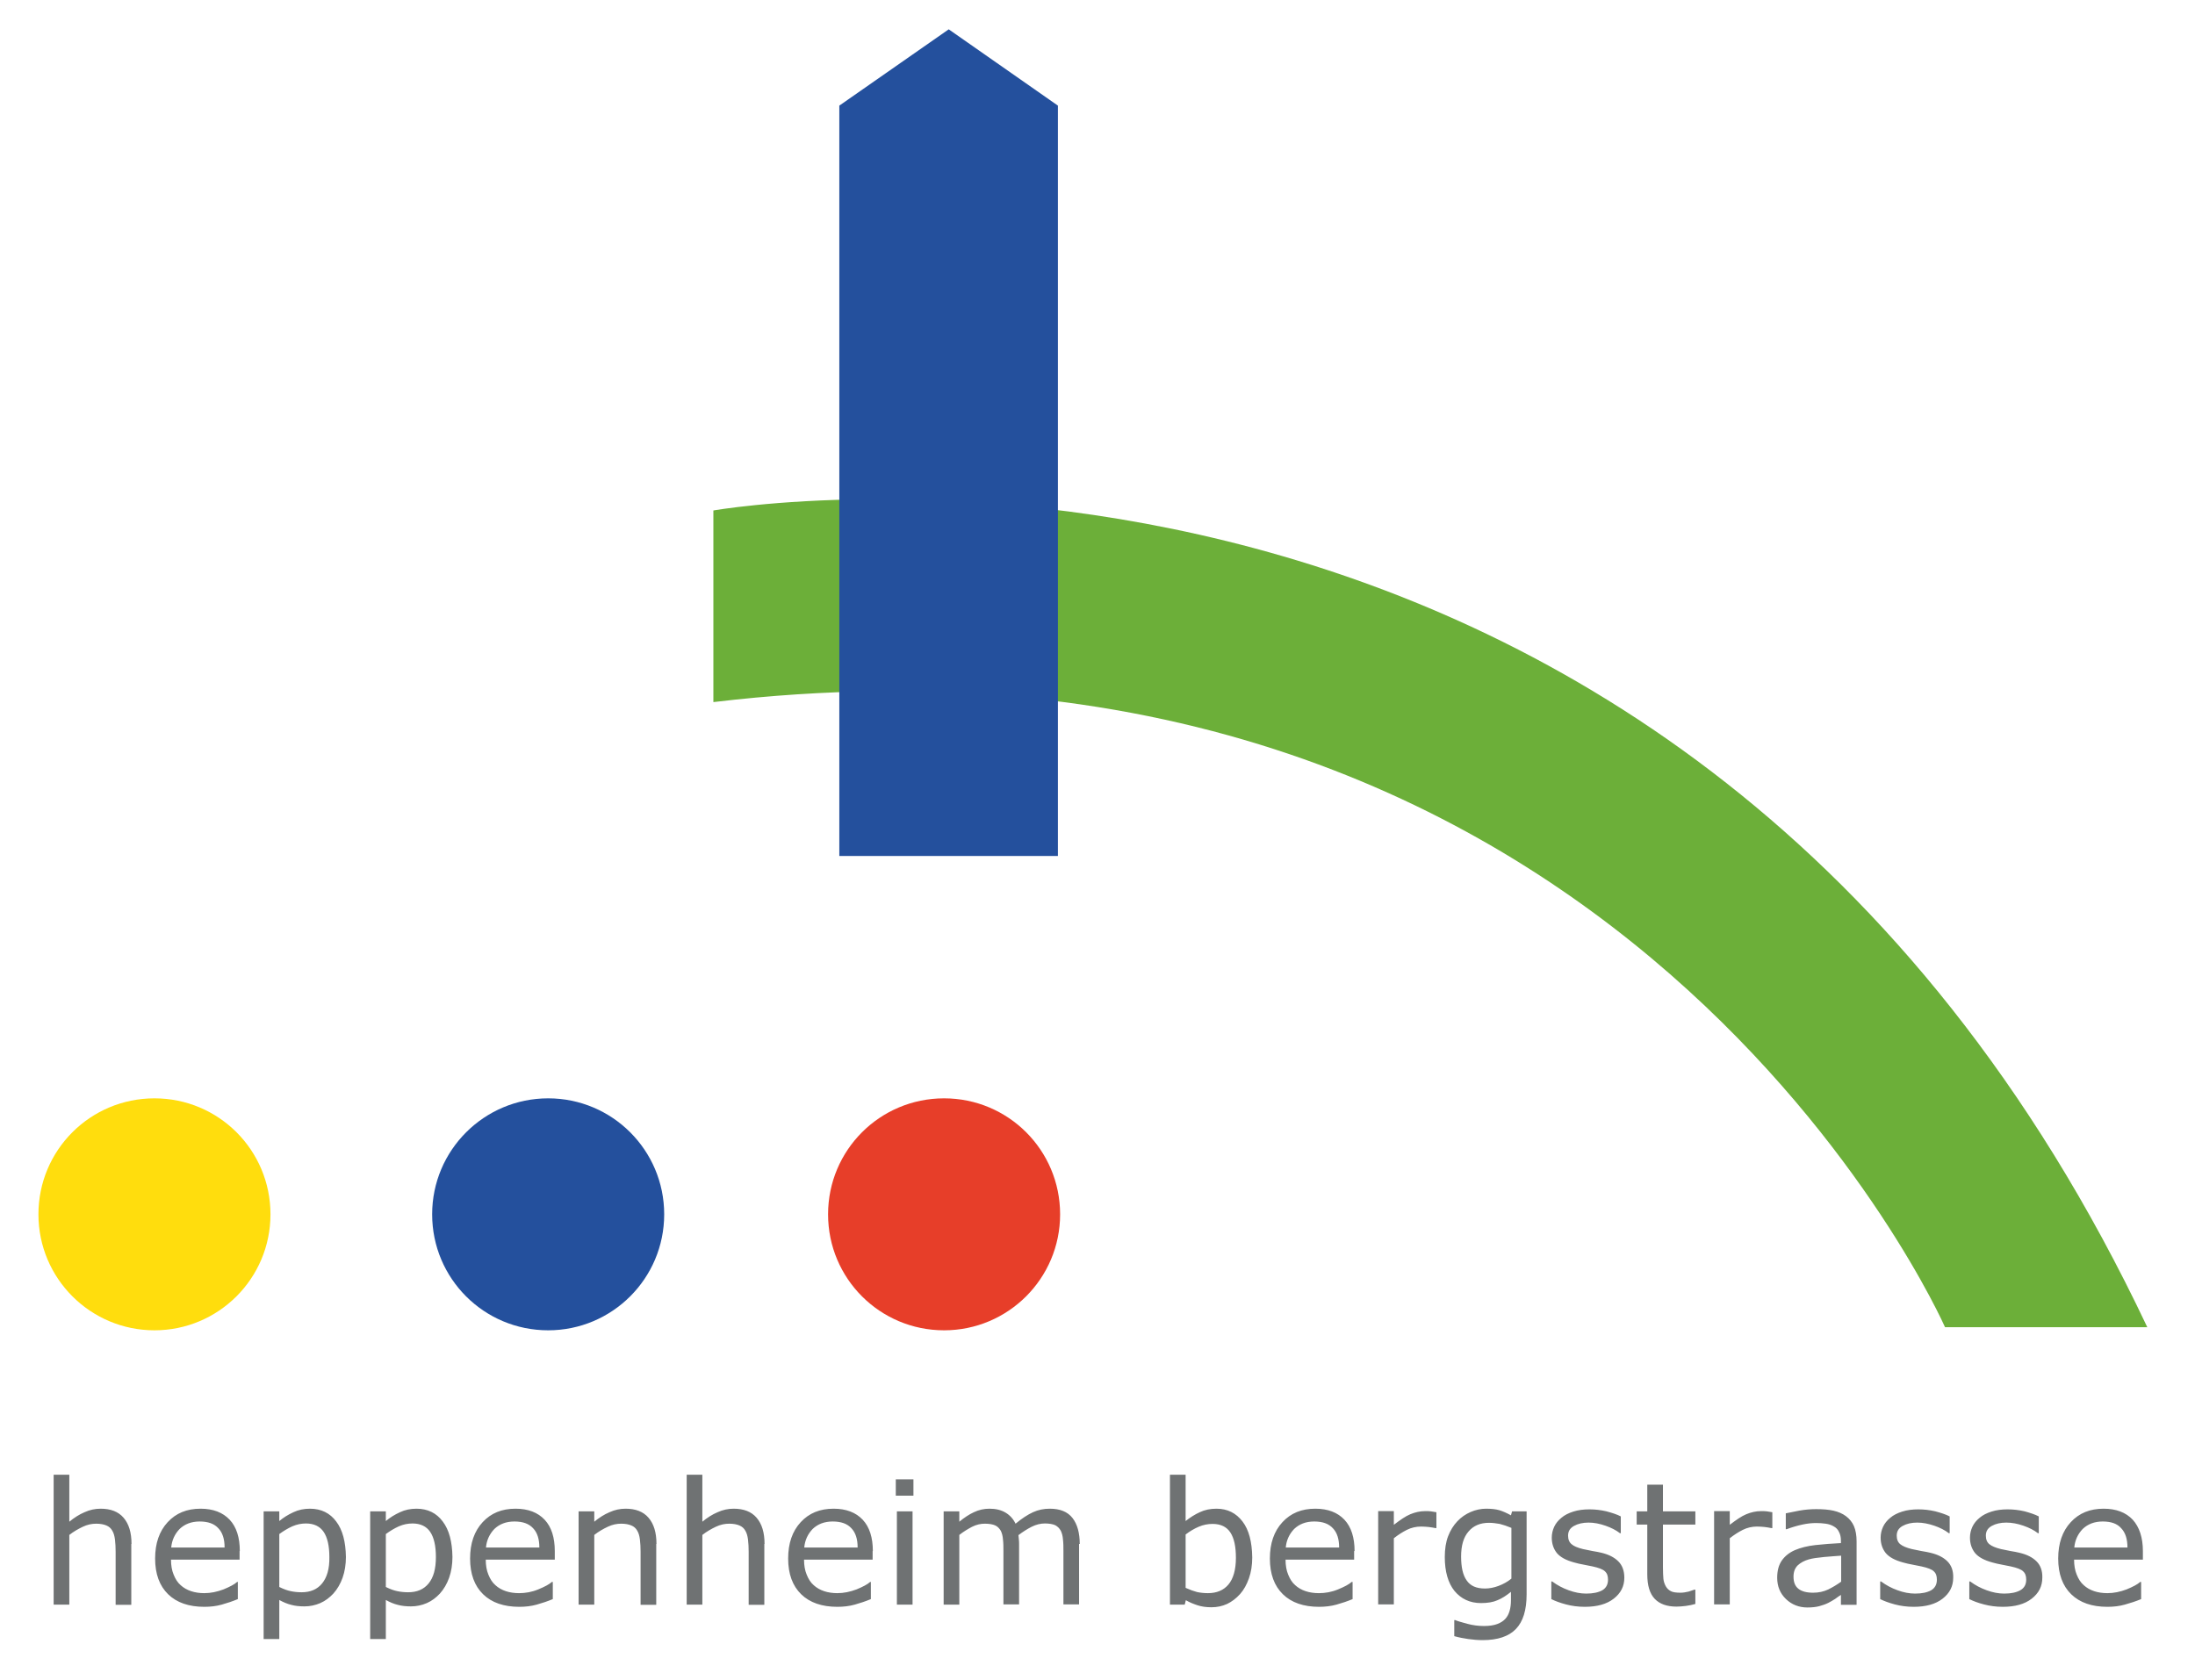
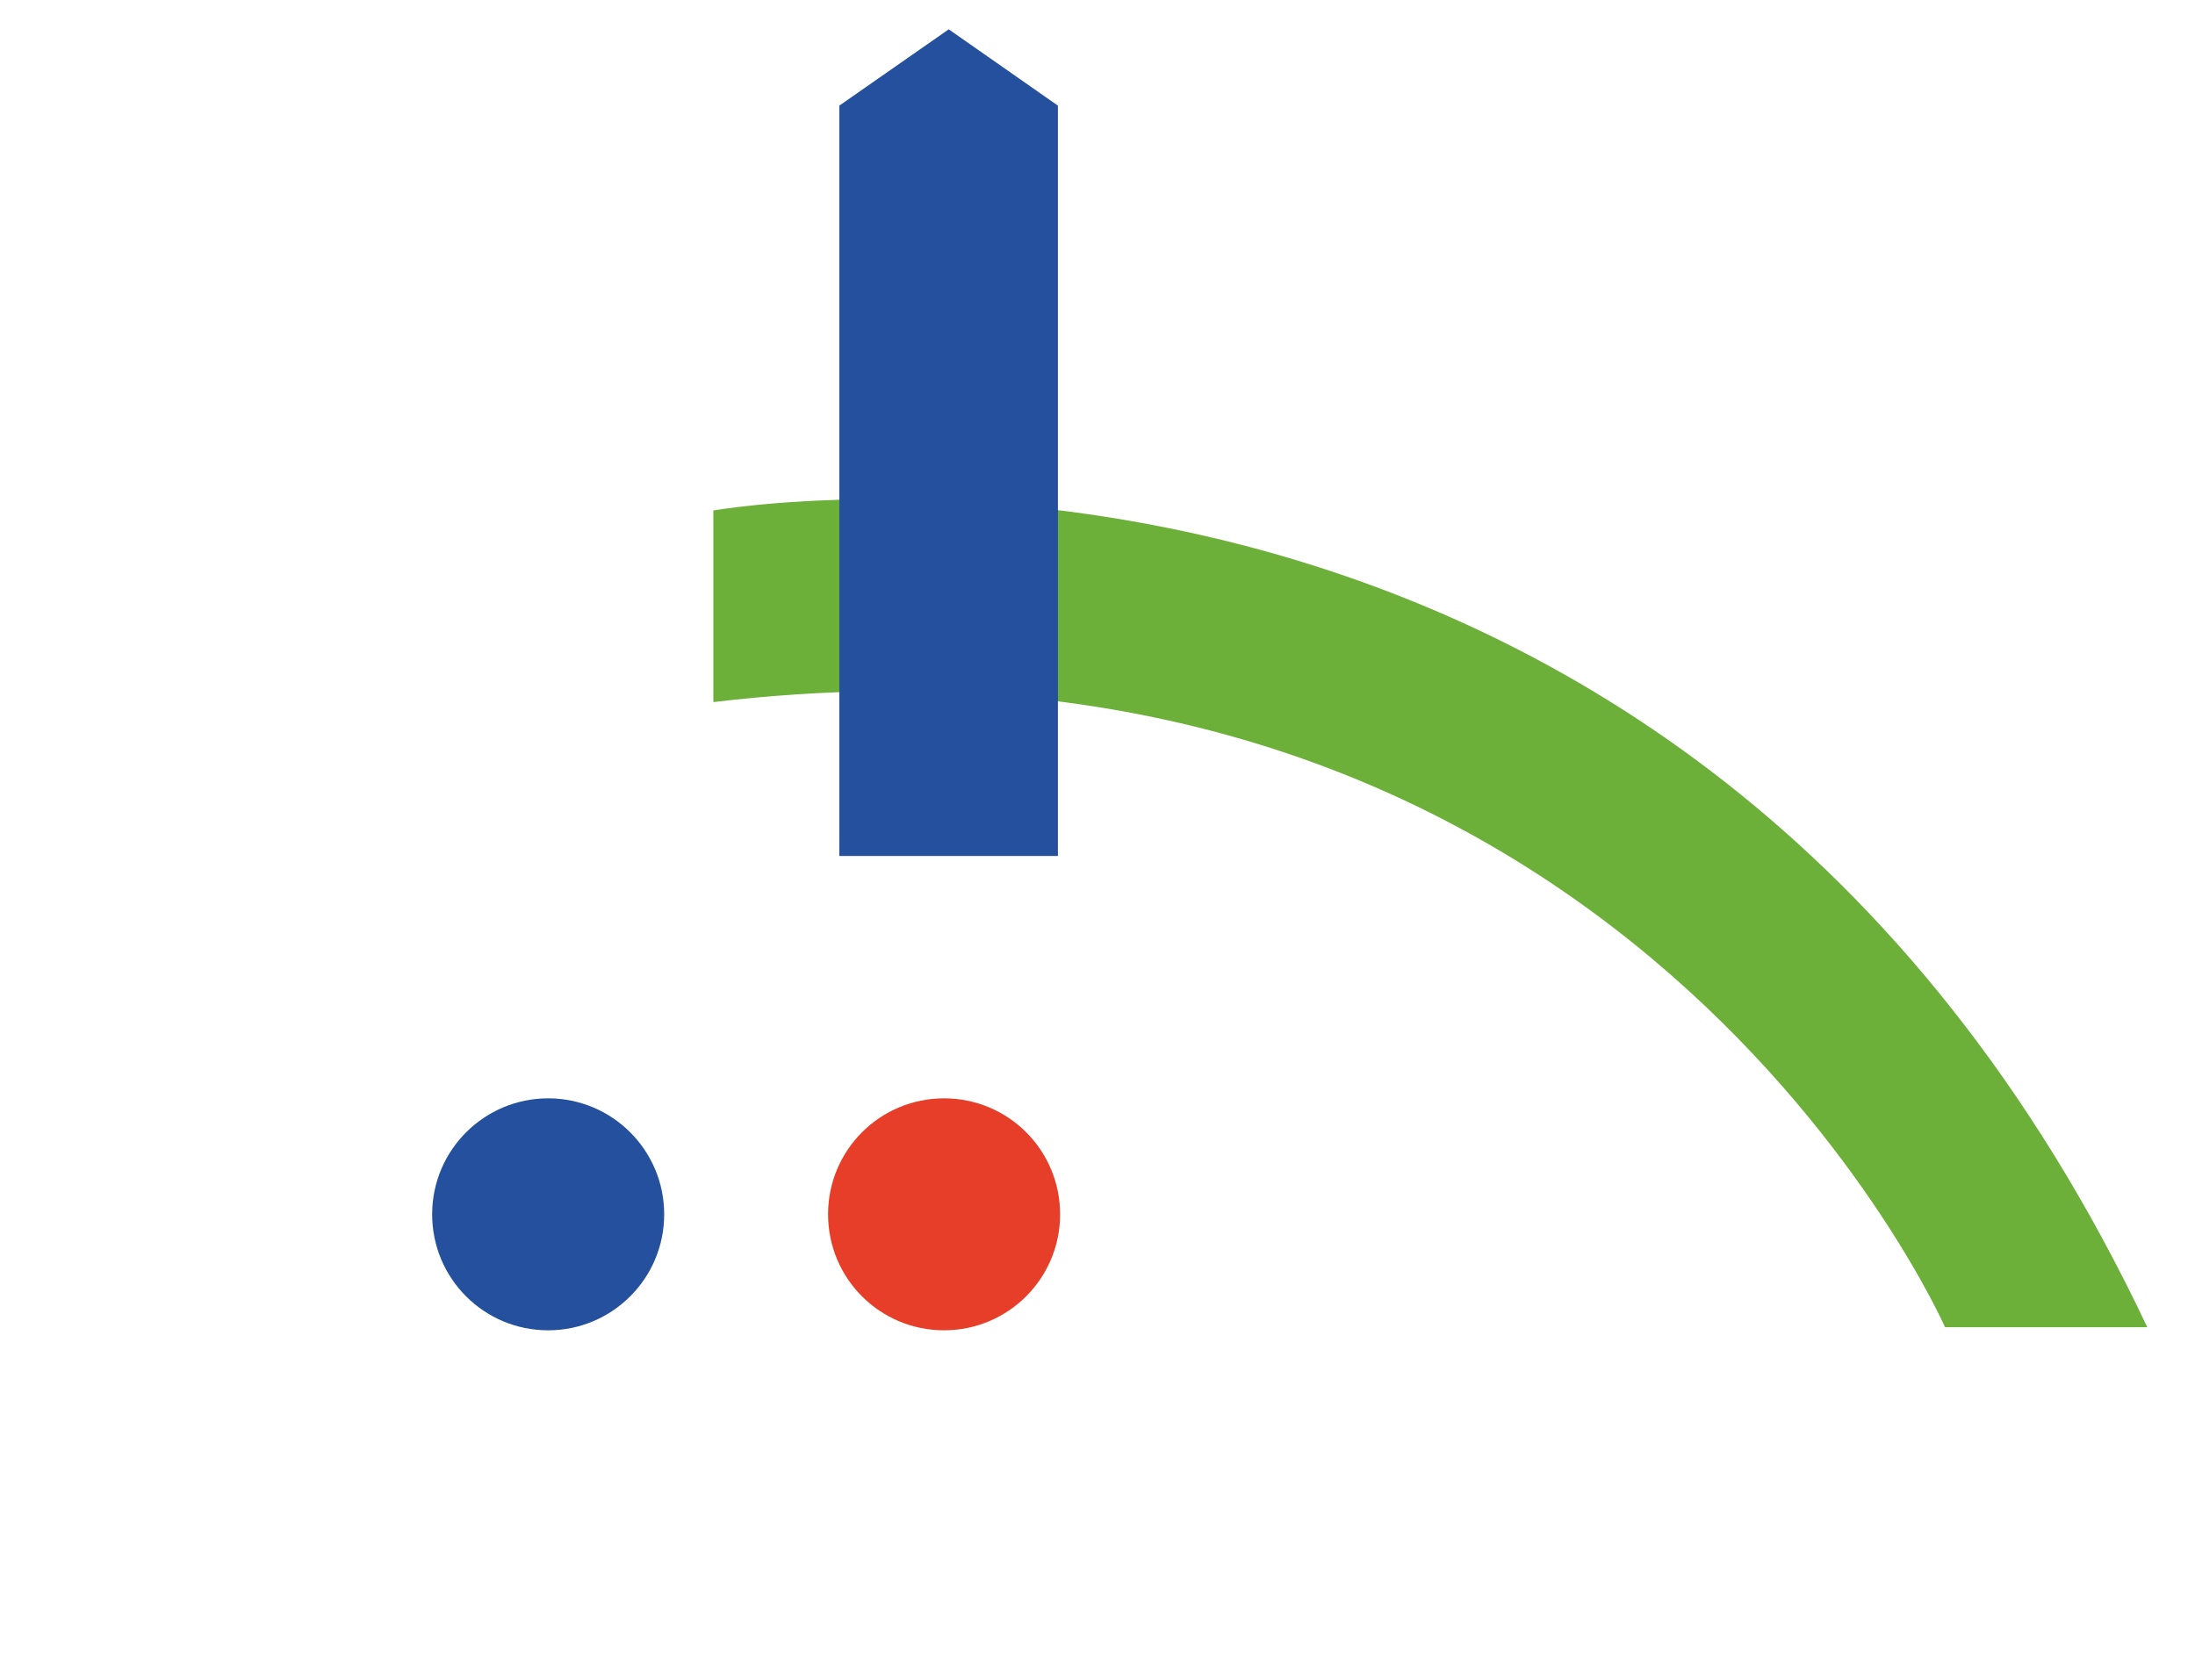
<svg xmlns="http://www.w3.org/2000/svg" height="134" id="Ebene_1" style="enable-background:new 0 0 988.1 762;" version="1.1" viewBox="0 0 988.1 762" width="175" x="0px" xml:space="preserve" y="0px">
  <style type="text/css">
	.st0{fill:#6F7273;}
	.st1{fill:#FFDD0D;}
	.st2{fill:#24509D;}
	.st3{fill:#E73E29;}
	.st4{fill:#6CAF39;}
</style>
  <g>
-     <path class="st0" d="M56.1,700.2c0-5.2-1.2-9.1-3.6-11.9c-2.4-2.8-5.9-4.1-10.4-4.1c-2.5,0-4.9,0.5-7.3,1.6c-2.4,1-4.7,2.5-6.9,4.3   v-21.3h-7.1v58.9h7.1v-31.6c1.9-1.5,4-2.7,6.1-3.7c2.1-1,4.1-1.4,6.1-1.4c1.9,0,3.4,0.3,4.6,0.8c1.2,0.5,2.1,1.3,2.7,2.4   c0.6,1,1,2.3,1.2,4c0.2,1.7,0.3,3.5,0.3,5.5v24.1h7.1V700.2L56.1,700.2z M105.2,703.4c0-6.1-1.5-10.9-4.6-14.2   c-3.1-3.3-7.5-5-13.2-5c-6.2,0-11.1,2-14.9,6.1c-3.8,4.1-5.7,9.6-5.7,16.5c0,7,2,12.4,5.9,16.2c3.9,3.8,9.4,5.7,16.4,5.7   c2.8,0,5.4-0.3,7.9-1c2.5-0.7,4.9-1.5,7.3-2.5v-7.8H104c-1.2,1.1-3.3,2.2-6.2,3.4c-2.9,1.1-5.8,1.7-8.7,1.7c-2.2,0-4.2-0.3-6-0.9   c-1.8-0.6-3.4-1.5-4.7-2.7c-1.4-1.2-2.4-2.8-3.2-4.8c-0.8-1.9-1.2-4.2-1.2-6.8h31.1V703.4L105.2,703.4z M74.1,701.8   c0.3-3.3,1.6-6.1,3.8-8.4c2.3-2.2,5.3-3.4,9.1-3.4c3.8,0,6.6,1,8.5,3.1c1.9,2,2.8,4.9,2.8,8.7H74.1L74.1,701.8z M148.9,690   c-2.8-3.8-6.8-5.8-11.9-5.8c-2.7,0-5.2,0.5-7.5,1.6c-2.4,1.1-4.5,2.4-6.4,4v-4.4H116v57.9h7.1v-17.7c1.8,1,3.7,1.8,5.4,2.2   c1.8,0.5,3.8,0.7,6,0.7c2.5,0,4.9-0.5,7.2-1.5c2.3-1,4.2-2.5,5.9-4.3c1.8-2,3.2-4.4,4.2-7.2c1-2.8,1.5-6,1.5-9.4   C153.2,699.2,151.8,693.8,148.9,690L148.9,690z M142.5,718.1c-2.2,2.7-5.3,4-9.3,4c-1.8,0-3.5-0.2-4.9-0.5   c-1.5-0.3-3.2-0.9-5.2-1.9v-24c1.9-1.4,3.9-2.6,5.9-3.5c2.1-0.9,4.1-1.3,6.2-1.3c3.6,0,6.3,1.3,8,3.8c1.7,2.5,2.6,6.3,2.6,11.4   C145.9,711.5,144.7,715.4,142.5,718.1L142.5,718.1z M197.2,690c-2.8-3.8-6.8-5.8-11.9-5.8c-2.7,0-5.2,0.5-7.5,1.6   c-2.4,1.1-4.5,2.4-6.4,4v-4.4h-7.1v57.9h7.1v-17.7c1.8,1,3.7,1.8,5.4,2.2c1.8,0.5,3.8,0.7,6,0.7c2.5,0,4.9-0.5,7.2-1.5   c2.3-1,4.2-2.5,5.9-4.3c1.8-2,3.2-4.4,4.2-7.2c1-2.8,1.5-6,1.5-9.4C201.5,699.2,200.1,693.8,197.2,690L197.2,690z M190.8,718.1   c-2.2,2.7-5.3,4-9.3,4c-1.8,0-3.5-0.2-4.9-0.5c-1.5-0.3-3.2-0.9-5.2-1.9v-24c1.9-1.4,3.9-2.6,5.9-3.5c2.1-0.9,4.1-1.3,6.2-1.3   c3.6,0,6.3,1.3,8,3.8c1.7,2.5,2.6,6.3,2.6,11.4C194.1,711.5,193,715.4,190.8,718.1L190.8,718.1z M248,703.4   c0-6.1-1.5-10.9-4.6-14.2c-3.1-3.3-7.5-5-13.2-5c-6.2,0-11.1,2-14.9,6.1c-3.8,4.1-5.7,9.6-5.7,16.5c0,7,2,12.4,5.9,16.2   c3.9,3.8,9.4,5.7,16.4,5.7c2.8,0,5.4-0.3,7.9-1c2.5-0.7,4.9-1.5,7.3-2.5v-7.8h-0.4c-1.2,1.1-3.3,2.2-6.2,3.4s-5.8,1.7-8.7,1.7   c-2.2,0-4.2-0.3-6-0.9c-1.8-0.6-3.4-1.5-4.7-2.7c-1.4-1.2-2.4-2.8-3.2-4.8c-0.8-1.9-1.2-4.2-1.2-6.8H248V703.4L248,703.4z    M216.8,701.8c0.3-3.3,1.6-6.1,3.8-8.4c2.3-2.2,5.3-3.4,9.1-3.4c3.8,0,6.6,1,8.5,3.1c1.9,2,2.8,4.9,2.8,8.7H216.8L216.8,701.8z    M294.1,700.2c0-5.2-1.2-9.1-3.6-11.9c-2.4-2.8-5.9-4.1-10.4-4.1c-2.5,0-4.9,0.5-7.3,1.6c-2.4,1-4.7,2.5-6.9,4.3v-4.7h-7.1v42.3   h7.1v-31.6c1.9-1.5,4-2.7,6.1-3.7c2.1-1,4.1-1.4,6.1-1.4c1.9,0,3.4,0.3,4.6,0.8c1.2,0.5,2.1,1.3,2.7,2.4c0.6,1,1,2.3,1.2,4   c0.2,1.7,0.3,3.5,0.3,5.5v24.1h7.1V700.2L294.1,700.2z M343.1,700.2c0-5.2-1.2-9.1-3.6-11.9c-2.4-2.8-5.9-4.1-10.4-4.1   c-2.5,0-4.9,0.5-7.3,1.6c-2.4,1-4.7,2.5-6.9,4.3v-21.3h-7.1v58.9h7.1v-31.6c1.9-1.5,4-2.7,6.1-3.7c2.1-1,4.1-1.4,6.1-1.4   c1.9,0,3.4,0.3,4.6,0.8c1.2,0.5,2.1,1.3,2.7,2.4c0.6,1,1,2.3,1.2,4c0.2,1.7,0.3,3.5,0.3,5.5v24.1h7.1V700.2L343.1,700.2z    M392.2,703.4c0-6.1-1.5-10.9-4.6-14.2c-3.1-3.3-7.5-5-13.2-5c-6.2,0-11.1,2-14.9,6.1c-3.8,4.1-5.7,9.6-5.7,16.5   c0,7,2,12.4,5.9,16.2c3.9,3.8,9.4,5.7,16.4,5.7c2.8,0,5.4-0.3,7.9-1c2.5-0.7,4.9-1.5,7.3-2.5v-7.8H391c-1.2,1.1-3.3,2.2-6.2,3.4   c-2.9,1.1-5.8,1.7-8.7,1.7c-2.2,0-4.2-0.3-6-0.9c-1.8-0.6-3.4-1.5-4.7-2.7c-1.4-1.2-2.4-2.8-3.2-4.8c-0.8-1.9-1.2-4.2-1.2-6.8h31.1   V703.4L392.2,703.4z M361.1,701.8c0.3-3.3,1.6-6.1,3.8-8.4c2.3-2.2,5.3-3.4,9.1-3.4c3.8,0,6.6,1,8.5,3.1c1.9,2,2.8,4.9,2.8,8.7   H361.1L361.1,701.8z M410.6,670.9h-8v7.4h8V670.9L410.6,670.9z M410.2,685.4h-7.1v42.3h7.1V685.4L410.2,685.4z M486,700.2   c0-5-1.1-9-3.3-11.8c-2.2-2.8-5.6-4.2-10.3-4.2c-2.7,0-5.2,0.5-7.6,1.6c-2.4,1.1-5,2.8-7.9,5.2c-1-2.1-2.5-3.8-4.5-5   c-2-1.2-4.4-1.8-7.3-1.8c-2.5,0-4.8,0.5-7.1,1.6c-2.2,1-4.4,2.5-6.6,4.3v-4.7h-7.1v42.3h7.1v-31.6c1.9-1.5,3.9-2.7,5.8-3.7   c2-1,3.9-1.4,5.8-1.4c2,0,3.6,0.3,4.7,0.8c1.1,0.5,1.9,1.4,2.5,2.4c0.5,1,0.9,2.4,1,4c0.2,1.7,0.2,3.5,0.2,5.3v24.1h7.1v-27.1   c0-0.8,0-1.5-0.1-2.3c-0.1-0.8-0.1-1.4-0.2-2c2-1.5,4-2.8,6-3.8c2-1,4-1.5,6-1.5c2,0,3.6,0.3,4.7,0.8c1.1,0.6,1.9,1.4,2.5,2.5   c0.5,1,0.9,2.4,1,4c0.2,1.7,0.2,3.4,0.2,5.3v24.1h7.1V700.2L486,700.2z M559.8,690c-2.9-3.8-6.8-5.8-11.8-5.8   c-2.8,0-5.3,0.5-7.6,1.6c-2.2,1-4.4,2.4-6.4,4v-21h-7.1v58.9h6.7l0.5-2c1.7,1,3.5,1.7,5.3,2.3c1.8,0.6,3.9,0.9,6.3,0.9   c2.6,0,4.9-0.5,7.1-1.5c2.1-1,4.1-2.5,5.9-4.5c1.7-1.9,3-4.3,4-7.1c1-2.8,1.5-6,1.5-9.5C564.1,699.2,562.7,693.8,559.8,690   L559.8,690z M553.4,718.6c-2.2,2.6-5.3,3.9-9.3,3.9c-1.8,0-3.5-0.2-4.9-0.5c-1.5-0.4-3.2-1-5.2-1.9v-24.2c1.8-1.4,3.8-2.6,5.9-3.5   c2.1-0.9,4.2-1.3,6.3-1.3c3.7,0,6.4,1.3,8.1,3.9c1.7,2.6,2.5,6.4,2.5,11.5C556.8,711.9,555.6,716,553.4,718.6L553.4,718.6z    M610.6,703.4c0-6.1-1.5-10.9-4.6-14.2s-7.5-5-13.2-5c-6.2,0-11.1,2-14.9,6.1c-3.8,4.1-5.7,9.6-5.7,16.5c0,7,2,12.4,5.9,16.2   c3.9,3.8,9.4,5.7,16.4,5.7c2.7,0,5.4-0.3,7.9-1c2.5-0.7,4.9-1.5,7.3-2.5v-7.8h-0.4c-1.2,1.1-3.3,2.2-6.2,3.4s-5.8,1.7-8.7,1.7   c-2.2,0-4.2-0.3-6-0.9c-1.8-0.6-3.4-1.5-4.7-2.7c-1.4-1.2-2.4-2.8-3.2-4.8c-0.8-1.9-1.2-4.2-1.2-6.8h31.1V703.4L610.6,703.4z    M579.4,701.8c0.3-3.3,1.6-6.1,3.8-8.4c2.3-2.2,5.3-3.4,9.1-3.4c3.8,0,6.6,1,8.5,3.1c1.9,2,2.8,4.9,2.8,8.7H579.4L579.4,701.8z    M647.7,685.8c-1.1-0.2-1.9-0.3-2.5-0.4c-0.6-0.1-1.5-0.1-2.7-0.1c-2.2,0-4.4,0.5-6.6,1.4c-2.2,0.9-4.6,2.6-7.5,4.8v-6.2h-7.1v42.3   h7.1v-30c1.9-1.5,3.9-2.8,5.9-3.8c2-1,4.2-1.5,6.4-1.5c1.4,0,2.5,0.1,3.5,0.2c1,0.1,2,0.3,3.1,0.5h0.4V685.8L647.7,685.8z    M688.7,685.4h-6.7l-0.5,1.8c-1.8-1-3.6-1.8-5.2-2.3c-1.7-0.5-3.7-0.7-6.1-0.7c-2.3,0-4.7,0.5-7,1.5c-2.3,1-4.3,2.4-6,4.2   c-1.8,1.9-3.2,4.2-4.2,6.8c-1,2.6-1.5,5.8-1.5,9.4c0,6.6,1.5,11.8,4.4,15.4c3,3.6,7,5.5,12,5.5c3,0,5.5-0.4,7.5-1.3   c2-0.8,4-2.1,6.1-3.8v3.9c0,1.7-0.2,3.3-0.6,4.7c-0.4,1.4-1,2.6-1.9,3.6c-0.9,1-2.1,1.8-3.7,2.4c-1.6,0.6-3.6,0.9-6,0.9   c-2.5,0-5-0.3-7.6-1c-2.5-0.7-4.4-1.2-5.5-1.7h-0.4v7.3c2.1,0.6,4.2,1,6.3,1.3c2.1,0.3,4.3,0.5,6.6,0.5c6.8,0,11.8-1.7,15-5   c3.3-3.4,4.9-8.6,4.9-15.8V685.4L688.7,685.4z M675.9,719.2c-2.1,0.8-4.2,1.2-6.2,1.2c-3.9,0-6.6-1.2-8.3-3.7   c-1.7-2.4-2.5-6-2.5-10.8c0-5,1.1-8.8,3.4-11.4c2.2-2.6,5.3-3.9,9.2-3.9c1.6,0,3.2,0.2,4.9,0.5c1.6,0.4,3.4,1,5.3,1.8v23   C679.9,717.4,678,718.4,675.9,719.2L675.9,719.2z M730.2,708.1c-1.8-1.8-4.3-3.1-7.6-3.9c-1.1-0.3-2.4-0.5-4.1-0.8   c-1.6-0.3-3.1-0.6-4.4-0.9c-2.4-0.6-4.1-1.3-5.1-2.2c-1.1-0.9-1.6-2.2-1.6-3.9c0-2,0.9-3.4,2.7-4.4c1.8-1,4-1.5,6.6-1.5   c2.5,0,5,0.5,7.6,1.4c2.6,0.9,4.8,2,6.6,3.4h0.4v-7.6c-1.7-0.9-3.9-1.6-6.5-2.3c-2.6-0.6-5.1-0.9-7.7-0.9c-2.7,0-5.1,0.3-7.3,1   c-2.2,0.7-4,1.6-5.4,2.8c-1.5,1.2-2.6,2.6-3.3,4.1c-0.7,1.5-1.1,3.2-1.1,4.9c0,2.8,0.8,5.1,2.3,7c1.6,1.9,4.2,3.3,7.9,4.3   c1.3,0.4,2.8,0.7,4.4,1c1.6,0.3,2.9,0.6,4,0.8c2.7,0.6,4.6,1.3,5.5,2.2c1,0.9,1.4,2.1,1.4,3.8c0,2.2-0.9,3.8-2.6,4.8   c-1.8,1-4.2,1.5-7.3,1.5c-2.5,0-5.2-0.5-7.9-1.5c-2.8-1-5.2-2.3-7.5-4h-0.4v8c1.8,0.9,4,1.7,6.6,2.4c2.6,0.7,5.5,1.1,8.6,1.1   c5.5,0,9.9-1.2,13.1-3.7c3.2-2.5,4.8-5.6,4.8-9.5C732.9,712.4,732,709.9,730.2,708.1L730.2,708.1L730.2,708.1z M765.1,720.9h-0.4   c-0.6,0.2-1.5,0.5-2.7,0.9c-1.3,0.3-2.5,0.5-3.6,0.5c-2,0-3.5-0.2-4.4-0.7c-1-0.5-1.7-1.2-2.3-2.2c-0.6-1.1-1-2.3-1.1-3.5   c-0.1-1.2-0.2-3-0.2-5.2v-19.3h14.7v-6h-14.7v-12.1h-7.1v12.1h-4.8v6h4.8v22.5c0,5.1,1.1,8.8,3.4,11.2c2.2,2.3,5.5,3.5,9.8,3.5   c1.2,0,2.6-0.1,4.2-0.3c1.6-0.2,3-0.5,4.4-0.9V720.9L765.1,720.9z M800,685.8c-1.1-0.2-1.9-0.3-2.5-0.4c-0.6-0.1-1.5-0.1-2.7-0.1   c-2.2,0-4.4,0.5-6.6,1.4c-2.2,0.9-4.6,2.6-7.5,4.8v-6.2h-7.1v42.3h7.1v-30c1.9-1.5,3.9-2.8,5.9-3.8c2-1,4.2-1.5,6.4-1.5   c1.4,0,2.5,0.1,3.5,0.2c1,0.1,2,0.3,3.1,0.5h0.4V685.8L800,685.8z M838.2,699c0-2.7-0.4-5-1.2-6.9c-0.8-1.8-2-3.3-3.6-4.5   c-1.6-1.2-3.5-2-5.7-2.5c-2.2-0.5-4.8-0.7-7.8-0.7c-2.5,0-5.1,0.2-7.8,0.7c-2.6,0.5-4.6,0.9-6,1.2v7.2h0.4c2.4-0.9,4.8-1.6,7.1-2.1   c2.3-0.5,4.4-0.7,6.2-0.7c1.5,0,3,0.1,4.4,0.3c1.4,0.2,2.6,0.6,3.6,1.2c1.1,0.6,1.9,1.4,2.4,2.5c0.6,1.1,0.9,2.4,0.9,4v1.1   c-4.1,0.2-8,0.5-11.6,0.9s-6.7,1.2-9.3,2.3c-2.5,1.1-4.5,2.7-5.9,4.7c-1.4,2-2.1,4.6-2.1,7.8c0,3.9,1.3,7.1,4,9.7   c2.6,2.5,5.9,3.8,9.7,3.8c2.1,0,3.9-0.2,5.4-0.6c1.5-0.4,2.9-0.9,4.1-1.5c1-0.5,2-1.1,3.1-1.8c1.1-0.8,1.9-1.4,2.6-1.8v4.5h7.1V699   L838.2,699z M825.4,720.8c-2.1,1-4.4,1.5-6.9,1.5c-3,0-5.2-0.6-6.7-1.8c-1.5-1.2-2.2-3-2.2-5.5c0-2.1,0.6-3.8,1.9-5.1   c1.3-1.2,2.9-2.1,5-2.7c1.7-0.5,4-0.8,7-1.1c2.9-0.3,5.5-0.4,7.7-0.6v11.8C829.4,718.6,827.4,719.8,825.4,720.8L825.4,720.8z    M879.4,708.1c-1.8-1.8-4.3-3.1-7.7-3.9c-1.1-0.3-2.4-0.5-4.1-0.8c-1.6-0.3-3.1-0.6-4.4-0.9c-2.4-0.6-4.1-1.3-5.2-2.2   c-1.1-0.9-1.6-2.2-1.6-3.9c0-2,0.9-3.4,2.7-4.4c1.8-1,4-1.5,6.6-1.5c2.5,0,5,0.5,7.7,1.4c2.6,0.9,4.8,2,6.6,3.4h0.4v-7.6   c-1.7-0.9-3.9-1.6-6.5-2.3c-2.6-0.6-5.1-0.9-7.7-0.9c-2.7,0-5.1,0.3-7.3,1c-2.2,0.7-4,1.6-5.4,2.8c-1.5,1.2-2.6,2.6-3.3,4.1   c-0.7,1.5-1.1,3.2-1.1,4.9c0,2.8,0.8,5.1,2.3,7c1.6,1.9,4.2,3.3,7.9,4.3c1.3,0.4,2.8,0.7,4.4,1c1.6,0.3,3,0.6,4,0.8   c2.7,0.6,4.6,1.3,5.5,2.2c1,0.9,1.4,2.1,1.4,3.8c0,2.2-0.9,3.8-2.6,4.8c-1.8,1-4.2,1.5-7.3,1.5c-2.5,0-5.2-0.5-7.9-1.5   c-2.8-1-5.2-2.3-7.5-4h-0.4v8c1.8,0.9,4,1.7,6.6,2.4c2.6,0.7,5.5,1.1,8.6,1.1c5.5,0,9.9-1.2,13.1-3.7c3.2-2.5,4.8-5.6,4.8-9.5   C882.1,712.4,881.2,709.9,879.4,708.1L879.4,708.1L879.4,708.1z M919.8,708.1c-1.8-1.8-4.3-3.1-7.7-3.9c-1.1-0.3-2.4-0.5-4.1-0.8   c-1.6-0.3-3.1-0.6-4.4-0.9c-2.4-0.6-4.1-1.3-5.2-2.2c-1.1-0.9-1.6-2.2-1.6-3.9c0-2,0.9-3.4,2.7-4.4c1.8-1,4-1.5,6.6-1.5   c2.5,0,5.1,0.5,7.7,1.4c2.6,0.9,4.8,2,6.6,3.4h0.4v-7.6c-1.7-0.9-3.9-1.6-6.4-2.3c-2.6-0.6-5.1-0.9-7.7-0.9c-2.7,0-5.1,0.3-7.3,1   c-2.2,0.7-4,1.6-5.4,2.8c-1.5,1.2-2.6,2.6-3.3,4.1c-0.7,1.5-1.1,3.2-1.1,4.9c0,2.8,0.8,5.1,2.3,7c1.6,1.9,4.2,3.3,7.9,4.3   c1.3,0.4,2.8,0.7,4.4,1c1.6,0.3,2.9,0.6,4,0.8c2.7,0.6,4.6,1.3,5.5,2.2c1,0.9,1.4,2.1,1.4,3.8c0,2.2-0.9,3.8-2.7,4.8   c-1.8,1-4.2,1.5-7.3,1.5c-2.5,0-5.2-0.5-7.9-1.5c-2.8-1-5.2-2.3-7.5-4h-0.4v8c1.8,0.9,3.9,1.7,6.6,2.4c2.6,0.7,5.5,1.1,8.6,1.1   c5.5,0,9.9-1.2,13.1-3.7c3.2-2.5,4.8-5.6,4.8-9.5C922.5,712.4,921.6,709.9,919.8,708.1L919.8,708.1L919.8,708.1z M968,703.4   c0-6.1-1.6-10.9-4.6-14.2c-3.1-3.3-7.5-5-13.2-5c-6.2,0-11.1,2-14.9,6.1c-3.8,4.1-5.7,9.6-5.7,16.5c0,7,2,12.4,5.9,16.2   c3.9,3.8,9.4,5.7,16.4,5.7c2.8,0,5.4-0.3,7.9-1c2.5-0.7,5-1.5,7.4-2.5v-7.8h-0.4c-1.2,1.1-3.3,2.2-6.2,3.4   c-2.9,1.1-5.8,1.7-8.7,1.7c-2.2,0-4.2-0.3-6-0.9c-1.8-0.6-3.4-1.5-4.7-2.7c-1.4-1.2-2.4-2.8-3.2-4.8c-0.8-1.9-1.2-4.2-1.2-6.8H968   V703.4L968,703.4z M936.9,701.8c0.3-3.3,1.6-6.1,3.8-8.4c2.3-2.2,5.3-3.4,9.1-3.4c3.8,0,6.6,1,8.4,3.1c1.9,2,2.8,4.9,2.8,8.7H936.9   L936.9,701.8z" />
-     <path class="st1" d="M66.5,603.3c29,0,52.6-23.5,52.6-52.6s-23.5-52.6-52.6-52.6s-52.6,23.5-52.6,52.6S37.5,603.3,66.5,603.3   L66.5,603.3z" />
    <path class="st2" d="M245,603.3c29,0,52.6-23.5,52.6-52.6S274,498.1,245,498.1c-29,0-52.6,23.5-52.6,52.6S215.9,603.3,245,603.3   L245,603.3z" />
    <path class="st3" d="M424.5,603.3c29,0,52.6-23.5,52.6-52.6s-23.5-52.6-52.6-52.6s-52.6,23.5-52.6,52.6S395.4,603.3,424.5,603.3   L424.5,603.3z" />
    <path class="st4" d="M319.9,318.4v-86.9c0,0,438.4-77.5,650.1,370.4h-91.7C878.3,601.9,731.9,269.3,319.9,318.4L319.9,318.4z" />
    <polygon class="st2" points="377,47.9 377,388.2 476.1,388.2 476.1,47.9 426.6,13.3 377,47.9  " />
  </g>
</svg>